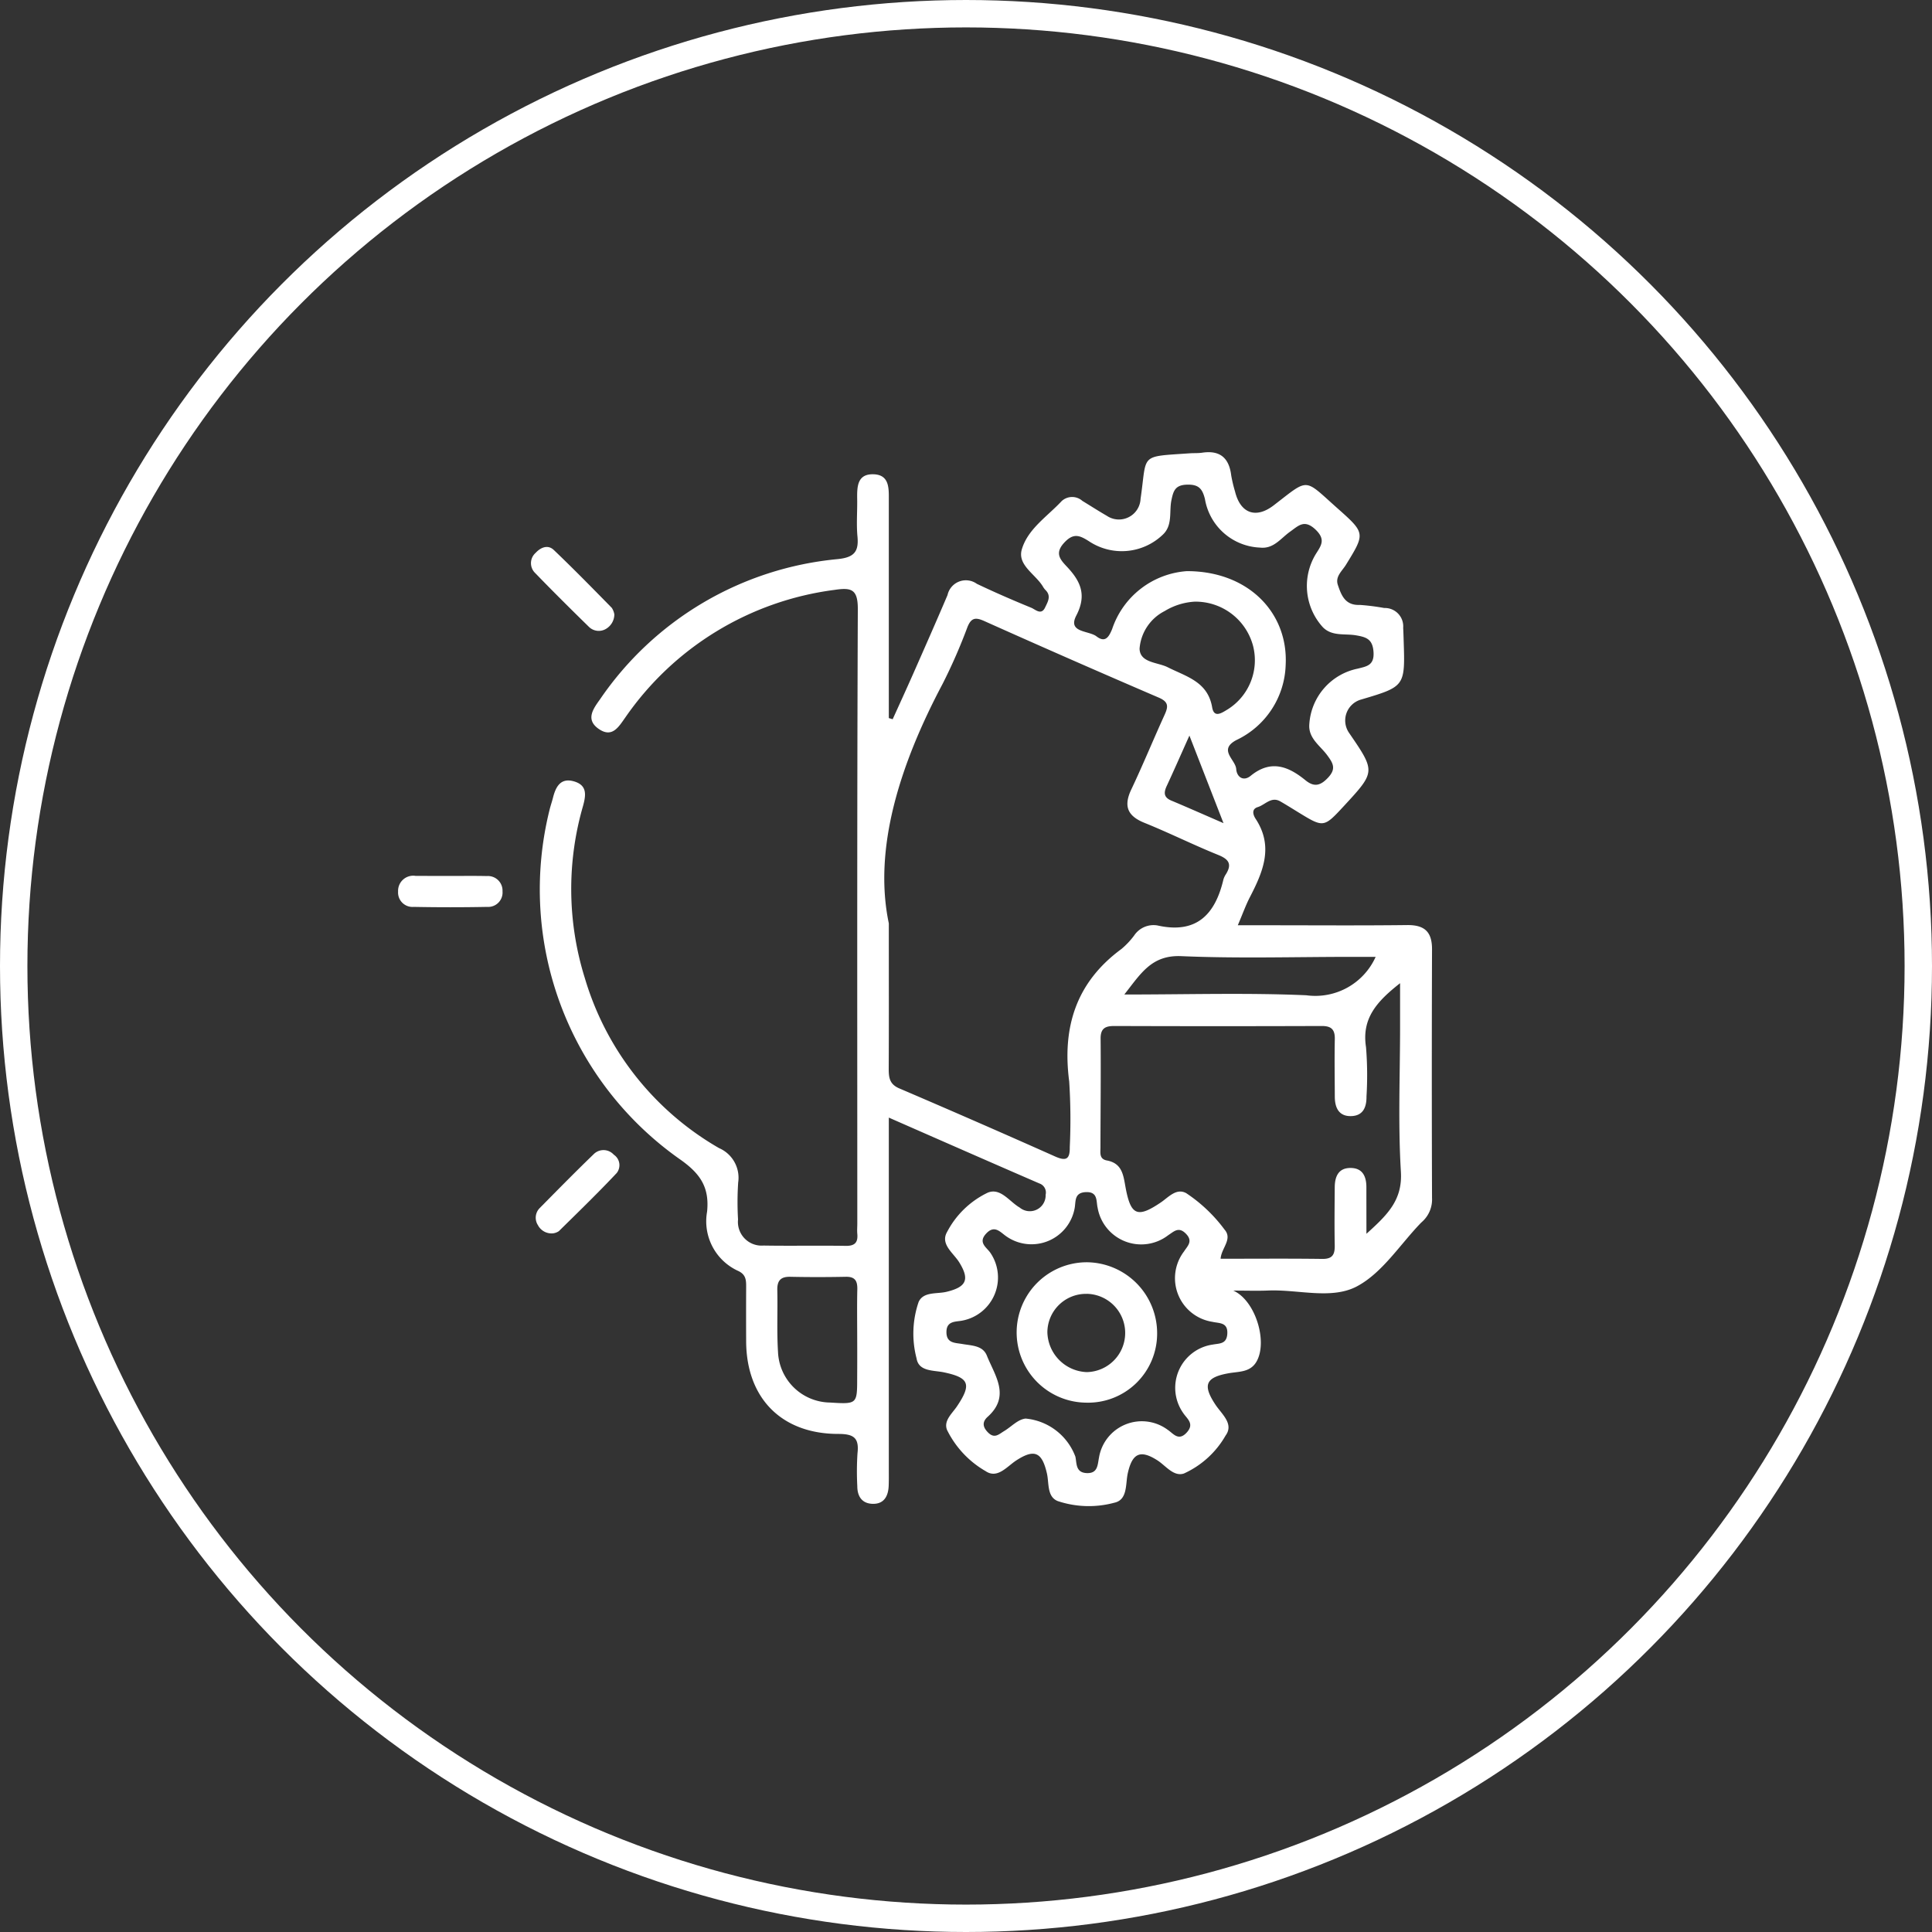
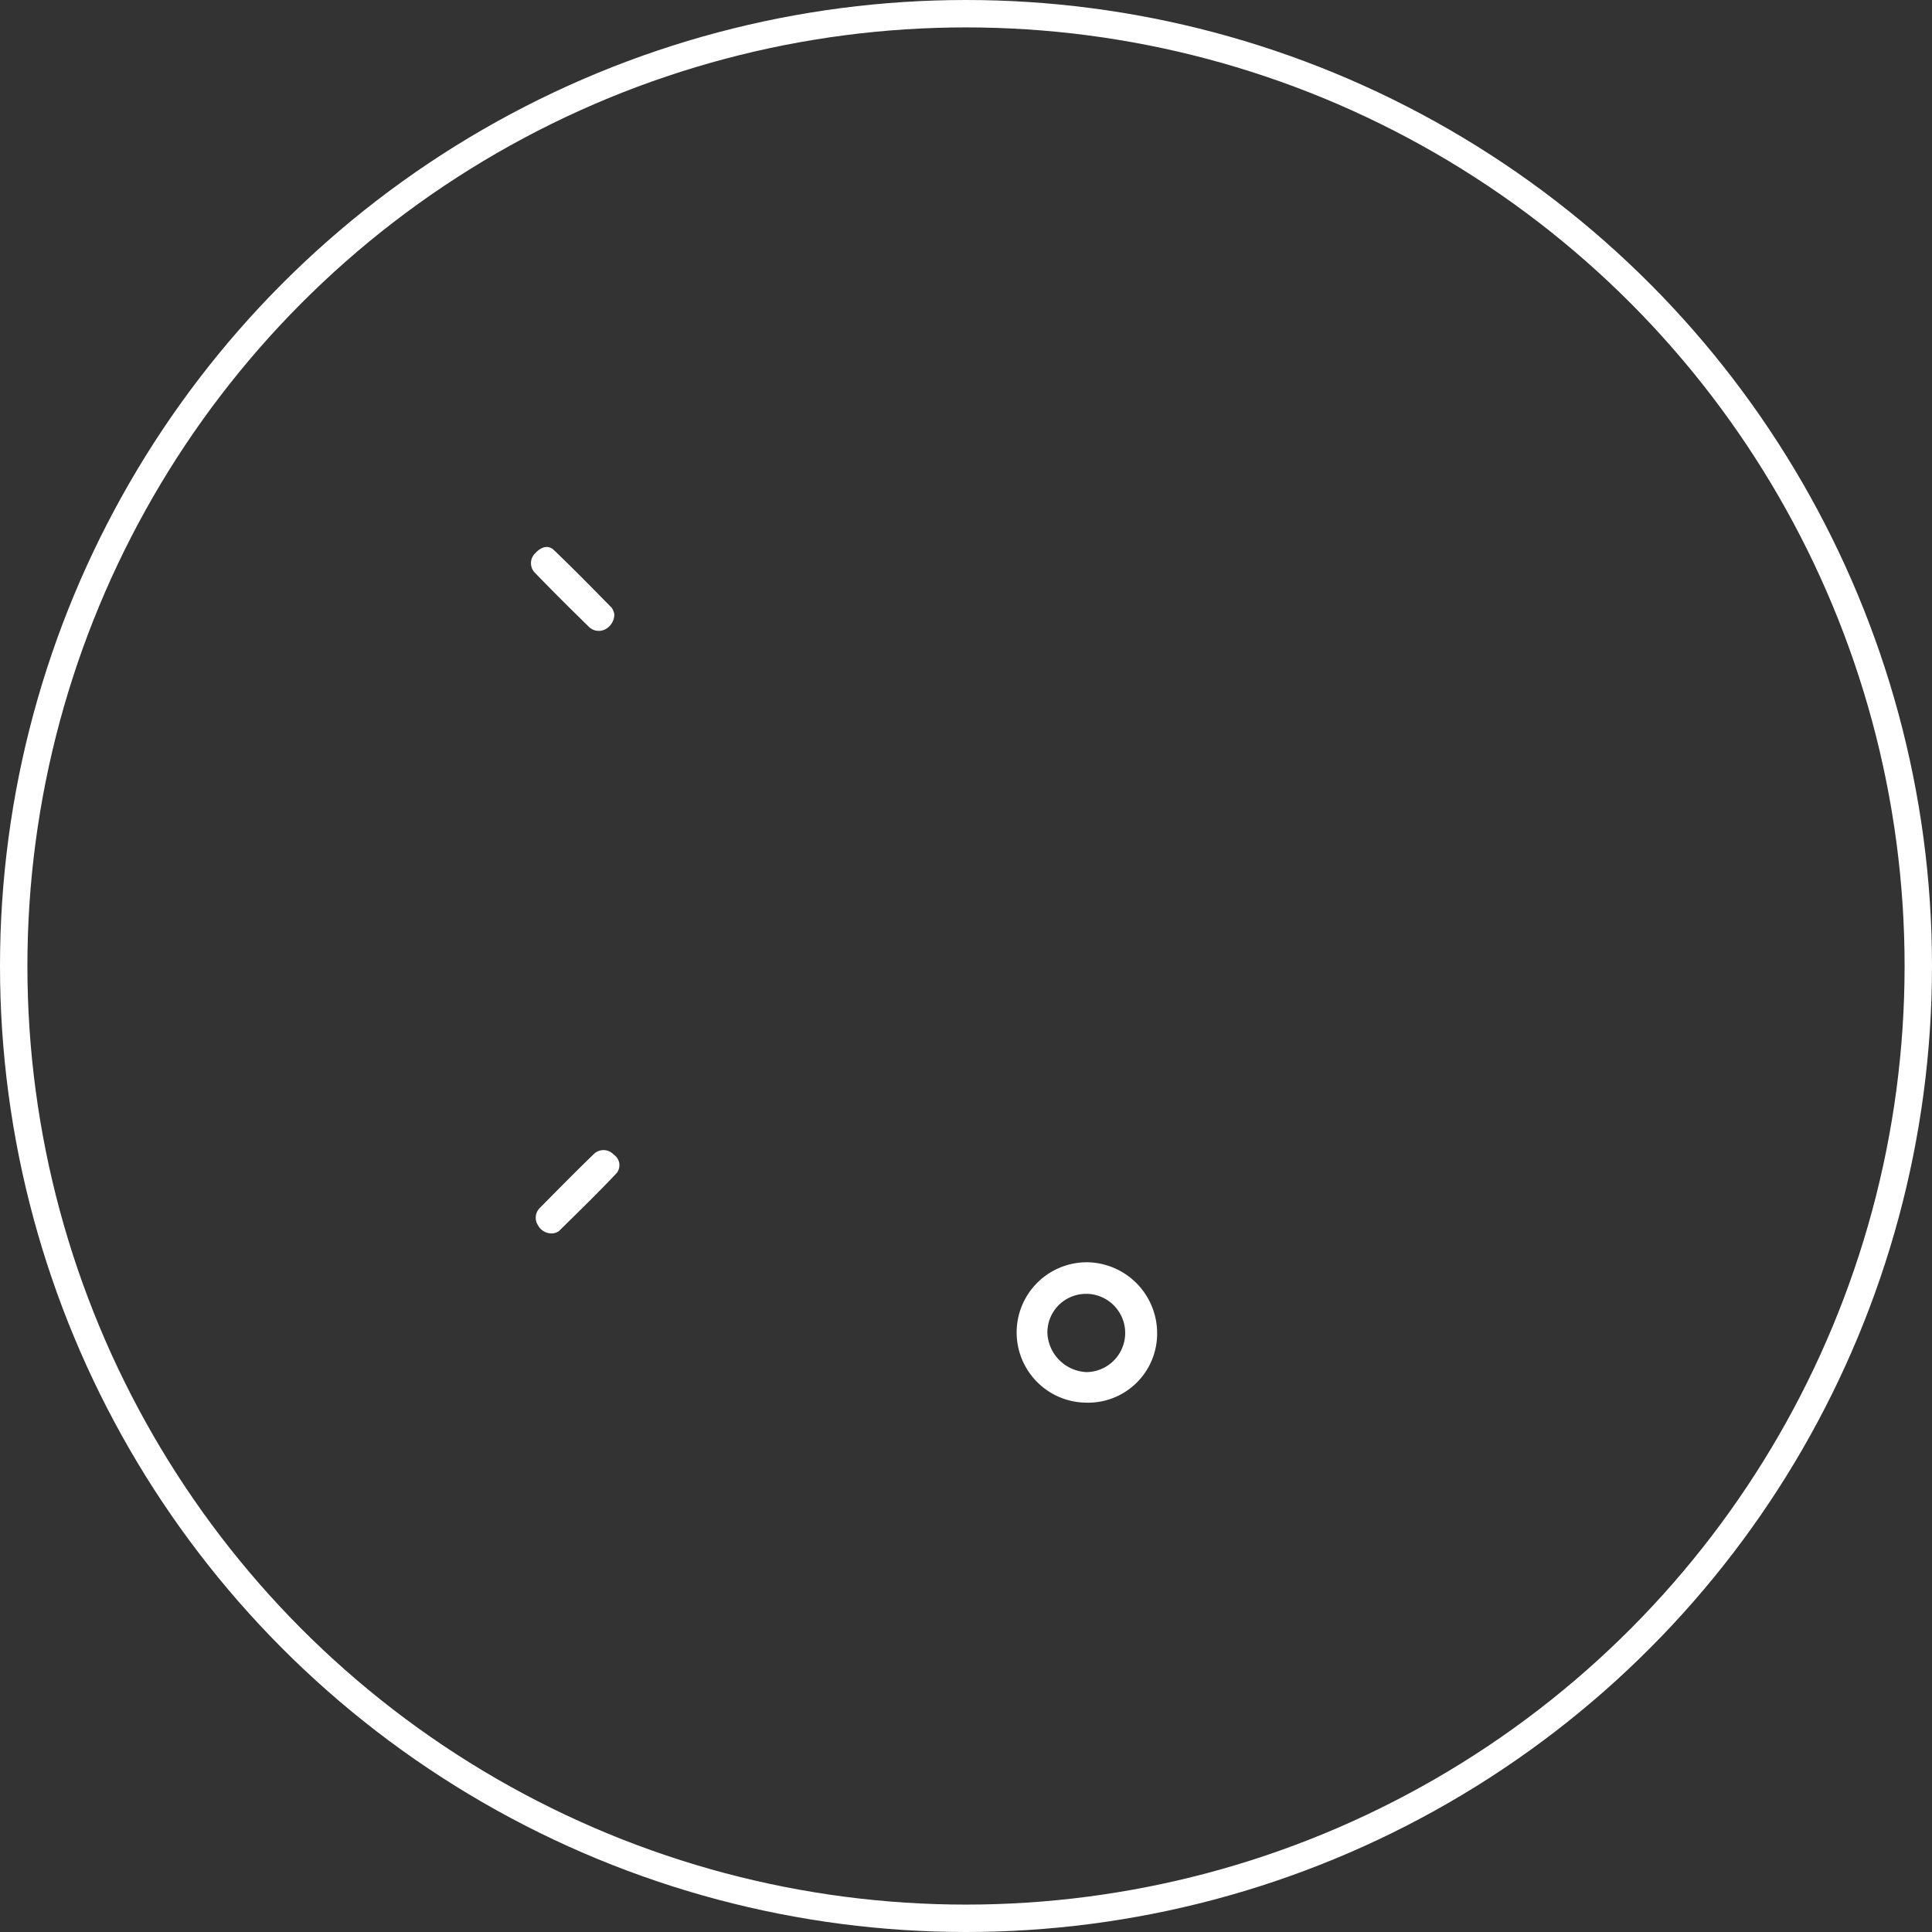
<svg xmlns="http://www.w3.org/2000/svg" width="141" height="141" viewBox="0 0 141 141">
  <rect x="0" y="0" width="141" height="141" fill="#333333" stroke="none" />
  <g transform="translate(-902 -143)">
    <g transform="translate(902 143)" fill="none" stroke="#fff" stroke-width="2">
      <circle cx="70.5" cy="70.5" r="70.5" stroke="none" />
      <circle cx="70.5" cy="70.5" r="69.5" fill="none" />
    </g>
    <g transform="translate(1059.736 182.077)">
-       <path d="M-68.7,42.487v1.859q0,11.92,0,23.84c0,.4.007.8-.011,1.2-.035.735-.345,1.3-1.149,1.289C-70.64,70.663-71,70.15-71,69.385a20.6,20.6,0,0,1,.014-2.4c.131-1.133-.283-1.412-1.4-1.412-4.152,0-6.706-2.619-6.726-6.754q-.009-1.949,0-3.9c0-.505.025-.952-.567-1.235a3.979,3.979,0,0,1-2.284-4.331c.184-1.8-.514-2.8-2.007-3.841a24.071,24.071,0,0,1-9.486-25.5c.071-.291.171-.574.245-.864.2-.8.555-1.481,1.53-1.2s.888.989.66,1.81a21.766,21.766,0,0,0,.138,12.553,21.271,21.271,0,0,0,9.789,12.4,2.357,2.357,0,0,1,1.4,2.514,21.743,21.743,0,0,0-.01,2.7,1.728,1.728,0,0,0,1.857,1.9c2,.034,4-.009,6,.023.665.011.906-.247.847-.879-.023-.247,0-.5,0-.749,0-14.944-.024-29.887.038-44.831.006-1.468-.463-1.6-1.7-1.415A21.979,21.979,0,0,0-87.941,13.3c-.467.655-.934,1.484-1.894.845-1.021-.68-.462-1.462.052-2.176A23.659,23.659,0,0,1-72.415,1.726c1.18-.124,1.533-.537,1.427-1.65-.085-.891-.007-1.8-.02-2.7s-.017-1.869,1.179-1.84S-68.7-3.412-68.7-2.552q0,4.5,0,9v6.881l.281.085c.5-1.1,1-2.193,1.49-3.3.846-1.918,1.693-3.835,2.514-5.763a1.371,1.371,0,0,1,2.139-.82c1.306.622,2.636,1.2,3.973,1.747.3.125.73.576,1.011-.024.179-.384.461-.813.052-1.244a1.243,1.243,0,0,1-.187-.233c-.527-.932-1.9-1.588-1.57-2.746.432-1.5,1.862-2.412,2.908-3.534a1.125,1.125,0,0,1,1.514-.019c.6.366,1.185.743,1.79,1.092a1.581,1.581,0,0,0,2.458-1.239c.488-3.329-.14-3.064,3.587-3.325.3-.021.6,0,.9-.043,1.311-.2,1.976.381,2.13,1.664a10.075,10.075,0,0,0,.277,1.164c.39,1.6,1.518,2.014,2.824,1.011,2.616-2.011,2.164-1.993,4.64.206,2.06,1.829,2.046,1.834.627,4.141-.277.45-.794.852-.587,1.464.256.759.536,1.505,1.606,1.458a16.272,16.272,0,0,1,1.78.225,1.339,1.339,0,0,1,1.382,1.445c.016.3.025.6.034.9.111,3.382.11,3.382-3.109,4.337a1.588,1.588,0,0,0-.869,2.439c1.934,2.824,1.934,2.824-.376,5.324-1.482,1.6-1.481,1.6-3.362.447-.425-.262-.849-.527-1.281-.776-.669-.385-1.107.247-1.646.412-.488.15-.34.583-.155.865,1.331,2.03.525,3.876-.433,5.729-.293.568-.508,1.176-.873,2.032h2.011c3.449,0,6.9.027,10.346-.014,1.272-.015,1.822.492,1.818,1.769q-.031,9.071,0,18.142a2.182,2.182,0,0,1-.714,1.734c-.037.034-.073.069-.107.1-1.524,1.581-2.8,3.625-4.642,4.613-1.861,1-4.3.223-6.491.313-.8.033-1.594.005-2.547.005,1.637.736,2.542,3.79,1.668,5.222-.458.75-1.278.681-2,.809-1.7.3-1.928.863-.964,2.308.454.681,1.356,1.393.73,2.242a6.679,6.679,0,0,1-3.043,2.77c-.756.244-1.322-.573-1.94-.967-1.241-.791-1.826-.518-2.153.941-.178.79.007,1.958-1,2.161a7.145,7.145,0,0,1-4.119-.127c-.787-.322-.621-1.3-.781-2.005-.358-1.569-.909-1.82-2.234-.962-.686.445-1.376,1.368-2.24.786a7.063,7.063,0,0,1-2.814-3c-.277-.675.363-1.2.717-1.724,1.092-1.623.9-2.1-.961-2.49-.745-.156-1.83-.045-1.985-1.019a7.128,7.128,0,0,1,.151-4.114c.349-.769,1.325-.572,2.029-.74,1.466-.35,1.713-.9.93-2.161-.428-.687-1.4-1.319-.877-2.218a6.526,6.526,0,0,1,2.957-2.856c.939-.389,1.581.648,2.336,1.083a1.156,1.156,0,0,0,1.895-.935.7.7,0,0,0-.454-.822C-61.315,45.732-64.91,44.15-68.7,42.487Zm0-14.175c0,4.425.009,7.523-.007,10.621,0,.637.063,1.119.766,1.42q5.71,2.443,11.382,4.973c.806.359,1.08.191,1.065-.68a43.162,43.162,0,0,0-.041-4.792c-.52-3.972.507-7.244,3.814-9.674a5.822,5.822,0,0,0,.924-.98,1.7,1.7,0,0,1,1.7-.737c2.843.639,4.212-.789,4.815-3.347a1.453,1.453,0,0,1,.192-.405c.455-.744.184-1.091-.586-1.4-1.8-.727-3.546-1.6-5.35-2.329-1.251-.5-1.56-1.216-.978-2.443.854-1.8,1.611-3.651,2.439-5.466.273-.6.278-.932-.438-1.239Q-55.4,9.086-61.751,6.24c-.647-.288-.95-.215-1.22.474a39.925,39.925,0,0,1-1.8,4.111C-67.9,16.725-69.844,22.855-68.7,28.312Zm34.857,22.655c1.53-1.385,2.641-2.449,2.515-4.533-.214-3.534-.059-7.09-.059-10.636v-3.12c-1.7,1.333-2.814,2.571-2.486,4.67a25.5,25.5,0,0,1,.035,3.591c.009.8-.255,1.425-1.139,1.439s-1.171-.621-1.174-1.412c-.005-1.4-.029-2.8,0-4.2.016-.706-.25-.967-.957-.964q-7.567.026-15.135,0c-.652,0-1.008.164-1,.926.025,2.647-.007,5.294-.011,7.942,0,.385-.1.841.47.946,1.158.214,1.206,1.142,1.376,2.04.376,1.981.873,2.163,2.555,1.026.565-.382,1.14-1.077,1.86-.679a11.134,11.134,0,0,1,2.8,2.664c.6.69-.243,1.348-.292,2.121,2.535,0,4.979-.021,7.423.012.762.01.918-.341.906-1-.027-1.4-.01-2.8,0-4.2,0-.777.245-1.439,1.15-1.437.888,0,1.164.623,1.16,1.423C-33.847,48.623-33.843,49.649-33.843,50.967ZM-46.953,2.606c4.485-.008,7.411,3.035,7.216,6.839a6.276,6.276,0,0,1-3.595,5.488c-1.353.717-.062,1.423-.014,2.117.041.582.523.928,1.054.494,1.468-1.2,2.748-.7,4,.324.619.5,1.071.42,1.64-.182.621-.657.379-1.059-.054-1.647-.514-.7-1.392-1.237-1.305-2.267A4.421,4.421,0,0,1-34.472,9.72c.633-.163,1.208-.227,1.147-1.2-.06-.946-.51-1.1-1.288-1.231-.813-.138-1.754.091-2.419-.6a4.477,4.477,0,0,1-.5-5.339c.377-.6.735-1.042-.013-1.765-.831-.8-1.265-.285-1.88.148C-40.1.213-40.619,1-41.607.887a4.253,4.253,0,0,1-4.023-3.55c-.184-.726-.438-1.062-1.282-1.044-.885.019-1.022.439-1.166,1.152-.172.853.115,1.852-.667,2.538a4.323,4.323,0,0,1-5.364.43c-.665-.418-1.111-.608-1.775.1-.721.767-.33,1.226.167,1.752.991,1.049,1.493,2.056.7,3.581-.654,1.262.9,1.082,1.472,1.519.613.469.887.1,1.142-.528A6.212,6.212,0,0,1-46.953,2.606ZM-58.718,64.452a4.3,4.3,0,0,1,3.634,2.779c.107.5.01,1.165.828,1.2s.79-.612.894-1.123a3.169,3.169,0,0,1,5.024-2.03c.4.264.779.855,1.384.188.58-.639.016-1-.258-1.415a3.189,3.189,0,0,1,2.158-5c.479-.091,1-.023,1.056-.767.064-.877-.6-.776-1.085-.892a3.222,3.222,0,0,1-2.072-5.138c.256-.4.674-.742.14-1.29s-.872-.164-1.286.1a3.228,3.228,0,0,1-5.163-2.016c-.11-.464.037-1.162-.858-1.122-.855.038-.722.663-.815,1.17a3.2,3.2,0,0,1-4.956,2.078c-.462-.306-.886-.911-1.523-.2-.588.653.076,1,.331,1.386A3.2,3.2,0,0,1-63.326,57.3c-.482.1-1.171,0-1.168.844,0,.823.635.773,1.151.865.687.122,1.5.1,1.8.851.582,1.458,1.744,2.949.058,4.463-.4.36-.383.735.028,1.146.472.472.786.13,1.166-.1C-59.739,65.038-59.294,64.516-58.718,64.452Zm-12.289-5.833c0-1.2-.02-2.4.008-3.6.014-.612-.165-.927-.837-.914-1.349.027-2.7.029-4.047,0-.712-.016-.972.281-.955.976.035,1.5-.042,3,.051,4.5A3.85,3.85,0,0,0-73,63.282c1.99.122,1.99.122,1.991-1.815Q-71,60.043-71.007,58.618ZM-33.17,30.756h-1.745c-4.147,0-8.3.127-12.44-.052-2.178-.094-2.959,1.284-4.159,2.8,4.608,0,8.952-.133,13.283.055A4.827,4.827,0,0,0-33.17,30.756ZM-46.386,4.833a4.73,4.73,0,0,0-2.178.684A3.37,3.37,0,0,0-50.4,8.263c.027,1.044,1.315.983,2.055,1.357,1.359.688,2.922,1.044,3.243,2.925.14.819.718.395,1.126.153a4.232,4.232,0,0,0,1.855-4.655A4.342,4.342,0,0,0-46.386,4.833Zm-.376,9.774c-.671,1.5-1.151,2.591-1.654,3.674-.223.479-.232.834.334,1.07,1.177.493,2.343,1.011,3.808,1.647Z" transform="translate(-24.169)" fill="#fff" />
-       <path d="M-124.884,97.026c.893,0,1.787-.013,2.68.007a1.065,1.065,0,0,1,1.142,1.115,1.05,1.05,0,0,1-1.123,1.135q-2.678.052-5.358,0a1.053,1.053,0,0,1-1.14-1.12,1.106,1.106,0,0,1,1.268-1.144C-126.572,97.025-125.728,97.024-124.884,97.026Z" transform="translate(0 -72.174)" fill="#fff" />
      <path d="M-93.937,169.808a1.125,1.125,0,0,1-1.089-.6,1,1,0,0,1,.134-1.25c1.3-1.316,2.592-2.632,3.921-3.914a1.01,1.01,0,0,1,1.483.022.921.921,0,0,1,.21,1.34c-1.365,1.452-2.8,2.843-4.22,4.241A.991.991,0,0,1-93.937,169.808Z" transform="translate(-23.452 -118.872)" fill="#fff" />
      <path d="M-90.261,21.9a1.24,1.24,0,0,1-.608,1.053,1.022,1.022,0,0,1-1.251-.15c-1.319-1.29-2.629-2.589-3.911-3.916a1,1,0,0,1,.026-1.481c.37-.4.893-.622,1.327-.208,1.441,1.375,2.833,2.8,4.23,4.222A1.237,1.237,0,0,1-90.261,21.9Z" transform="translate(-22.639 -16.135)" fill="#fff" />
      <path d="M26.929,201.272a5.123,5.123,0,0,1,.091-10.246,5.18,5.18,0,0,1,5.084,5.2A5.04,5.04,0,0,1,26.929,201.272Zm.05-7.94a2.818,2.818,0,0,0-2.885,2.81,2.987,2.987,0,0,0,2.864,2.9,2.857,2.857,0,0,0,.02-5.713Z" transform="translate(-105.391 -137.981)" fill="#fff" />
    </g>
  </g>
</svg>